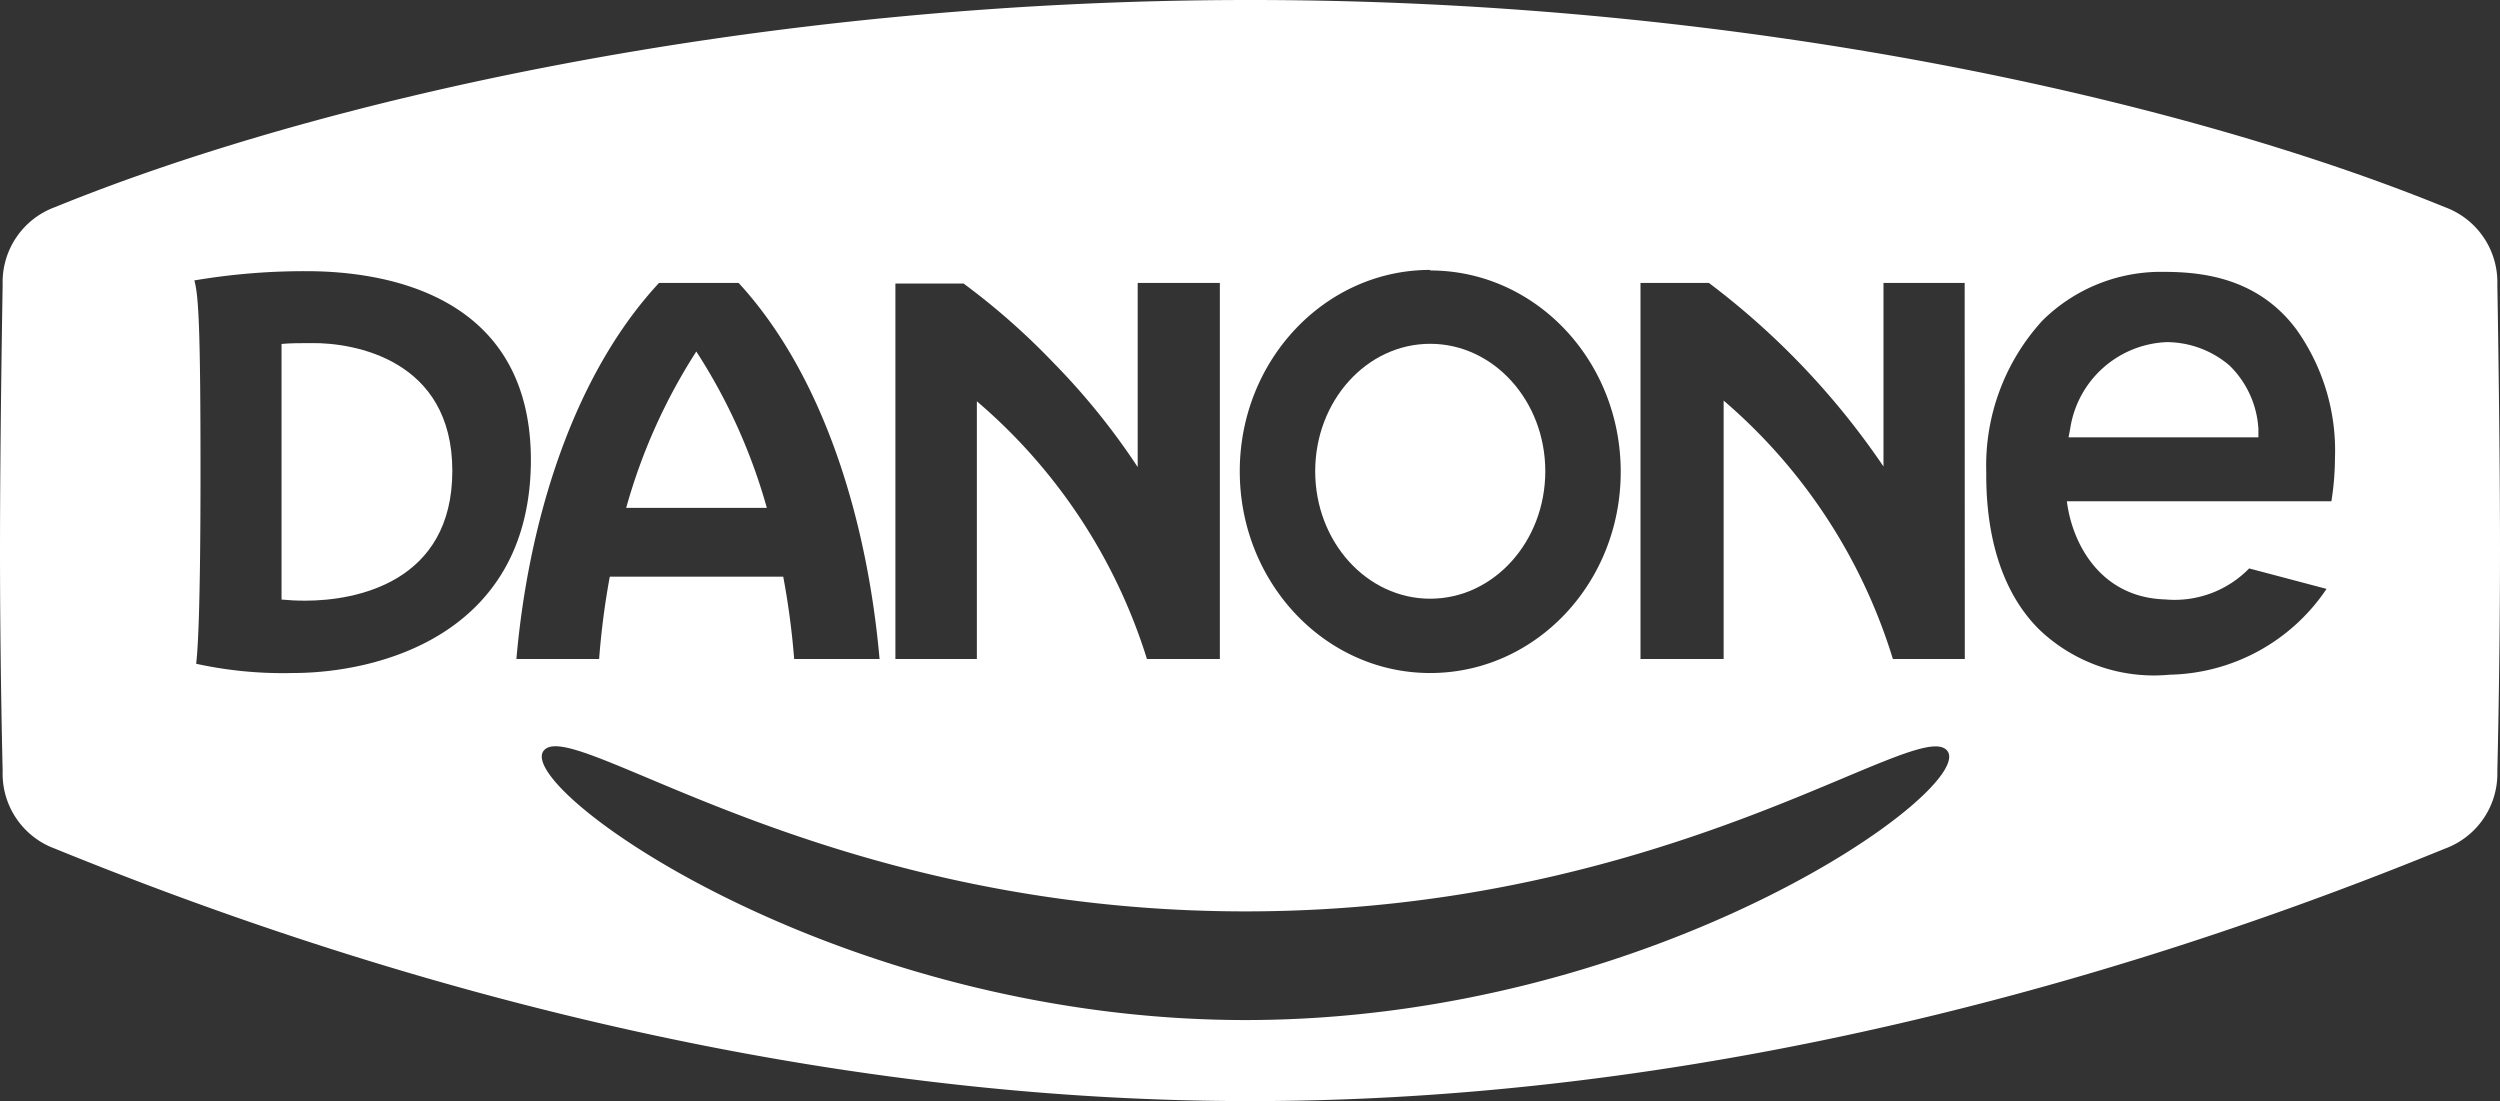
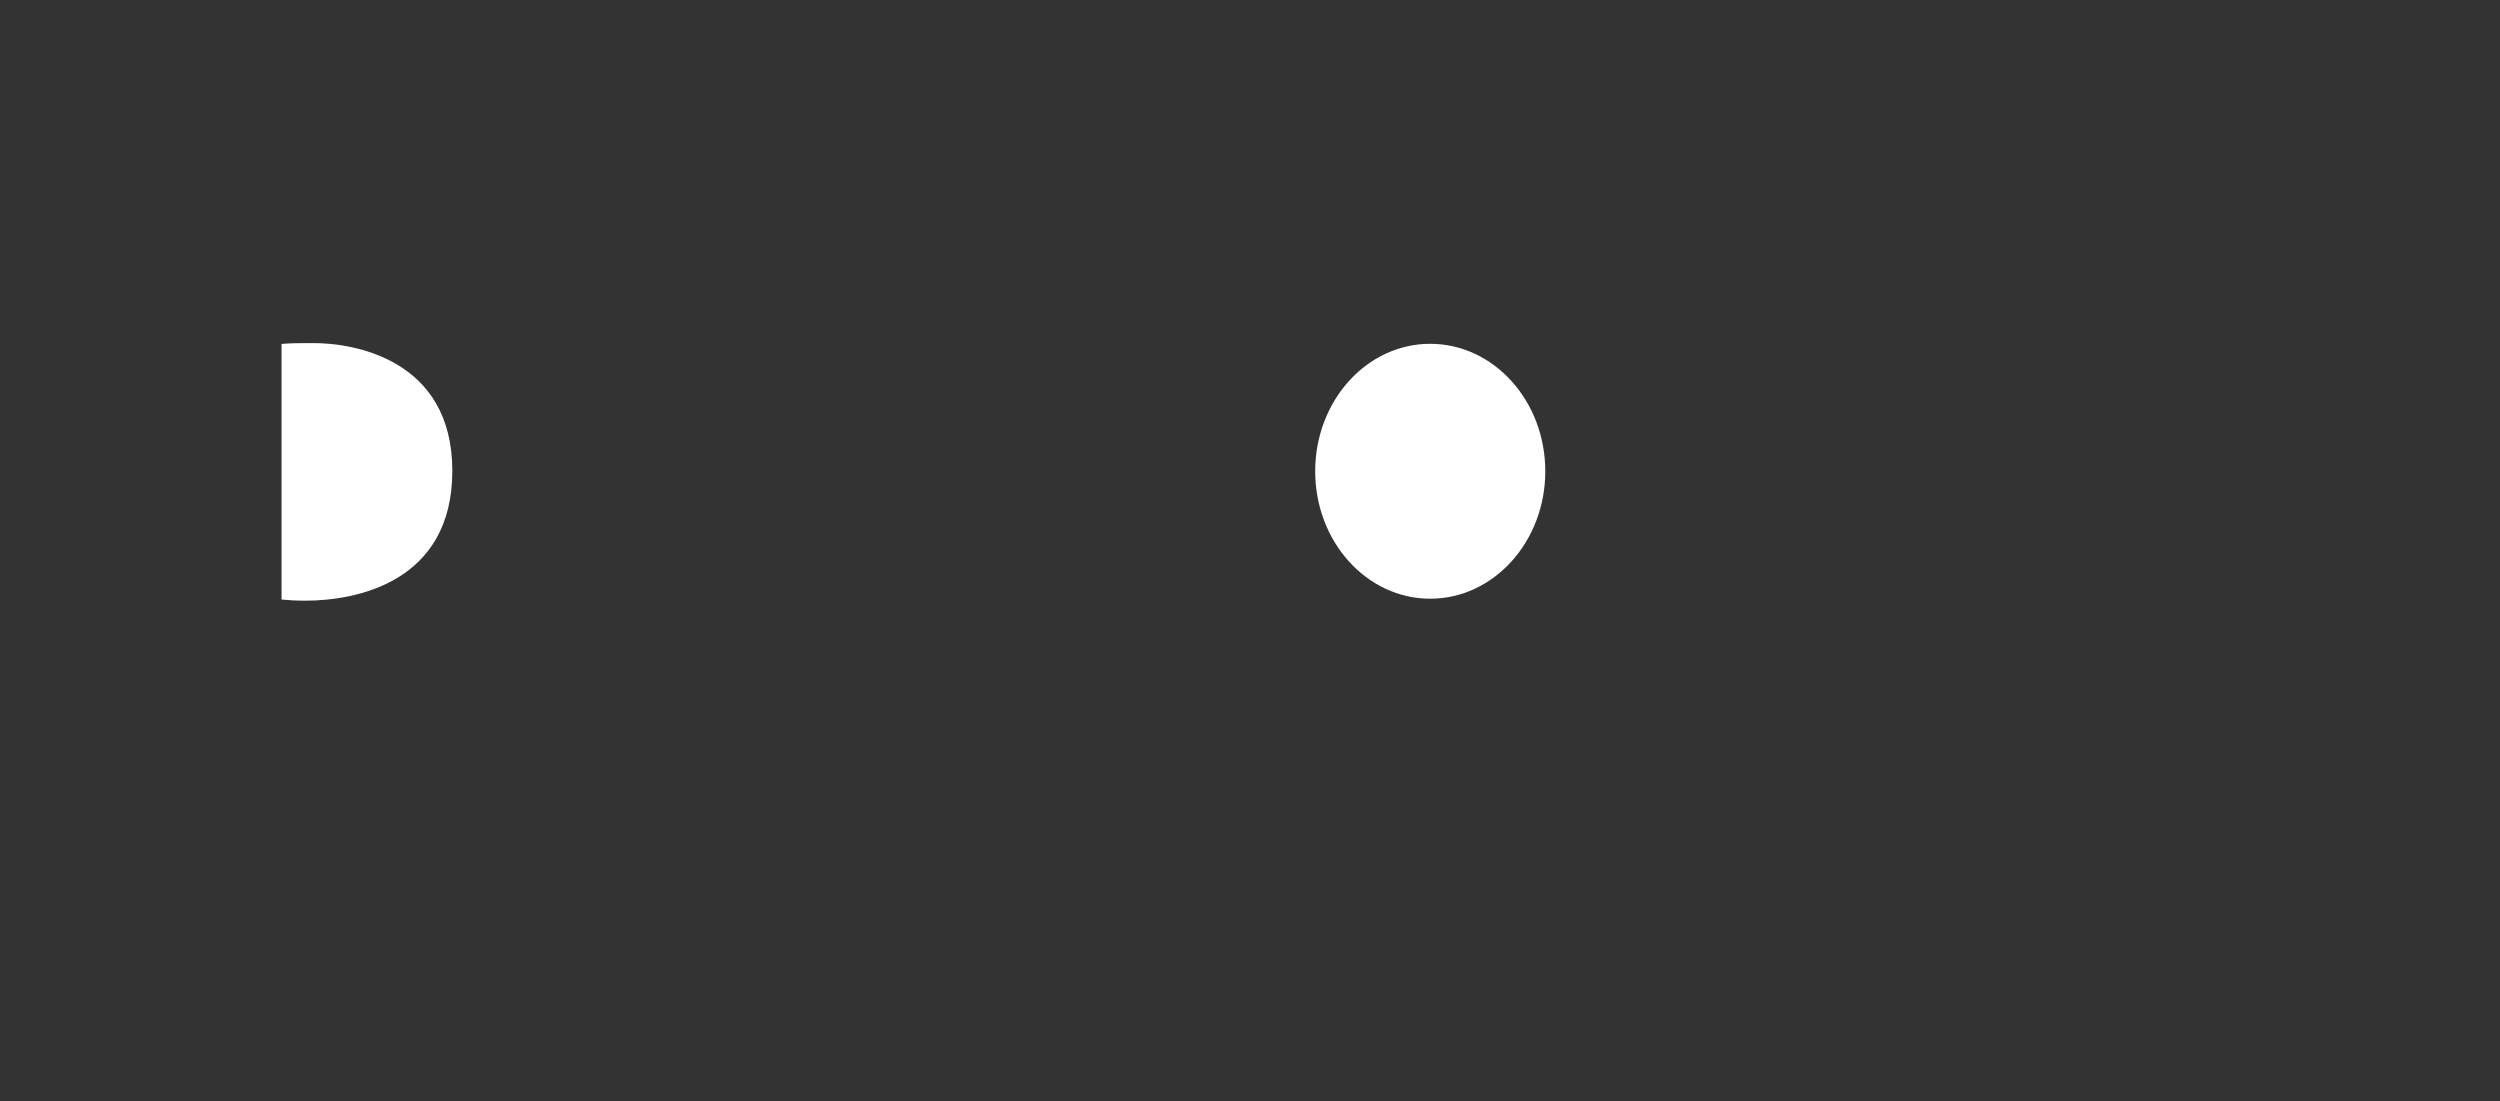
<svg xmlns="http://www.w3.org/2000/svg" viewBox="0 0 178.3 78.53">
  <rect x="0" y="0" width="178.3" height="78.53" fill="#333333" stroke="none" />
  <defs>
    <style>.cls-1{fill:#fff;}</style>
  </defs>
  <g id="Layer_2" data-name="Layer 2">
    <g id="Layer_1-2" data-name="Layer 1">
-       <path class="cls-1" d="M49.66,25.07a40.82,40.82,0,0,0-5,11.15H54.69A40.53,40.53,0,0,0,49.66,25.07Z" />
      <path class="cls-1" d="M102,42.7c4.53,0,8.21-4.07,8.21-9.09s-3.68-9.09-8.21-9.09-8.2,4.07-8.2,9.09S97.47,42.7,102,42.7Z" />
      <path class="cls-1" d="M22.27,24.47c-.8,0-1.56,0-2.19.06V42.76c.5.05,1.07.08,1.7.08,3.59,0,10.48-1.29,10.48-9.26S25.2,24.44,22.27,24.47Z" />
-       <path class="cls-1" d="M178.11,20.29a5.7,5.7,0,0,0-3.75-5.52C155.81,7.2,124.55,0,89.16,0S22.49,7.2,3.93,14.77A5.69,5.69,0,0,0,.19,20.29S0,31.05,0,39.25.19,55,.19,55a5.69,5.69,0,0,0,3.74,5.53c18.56,7.56,49.82,18,85.23,18s66.65-10.42,85.2-18A5.7,5.7,0,0,0,178.11,55s.19-7.52.19-15.77S178.11,20.29,178.11,20.29Zm-76.11-1c7.52,0,13.59,6.43,13.59,14.36S109.52,48,102,48,88.42,41.53,88.42,33.61,94.5,19.25,102,19.25Zm-38.14.93h4.86a49.82,49.82,0,0,1,6.42,5.66,49.28,49.28,0,0,1,6,7.43V20.18H87V47h-5.2s0,0,0,0A39.63,39.63,0,0,0,69.67,28.62V47H63.86ZM20.89,48a29,29,0,0,1-6.9-.66c.11-.9.31-3.65.31-13.69S14.17,21.06,13.86,20a47.08,47.08,0,0,1,8-.66c5.08,0,16.21,1.36,16,13.83C37.62,45.39,26.85,48,20.89,48ZM47,20.18h5.68C58.81,26.85,61.87,37.25,62.73,47H56.64a55.14,55.14,0,0,0-.78-5.87H43.49A55.1,55.1,0,0,0,42.73,47h-5.9C37.68,37.25,40.81,26.85,47,20.18ZM88.83,72.75c-29.48,0-52.53-16.79-50-19.27C41.08,51.19,58.72,65,88.83,65s47.75-13.8,50-11.51C141.34,56,118.3,72.75,88.83,72.75ZM140.13,47H135a.06.06,0,0,1,0,0,39.46,39.46,0,0,0-12.07-18.43V47H117V20.18h4.88a55,55,0,0,1,12.45,13.09V20.18h5.79Zm26.14-11.25-18.86,0h0c.37,3,2.38,6.86,7,7a7.42,7.42,0,0,0,6-2.21L165.93,42a13.81,13.81,0,0,1-11.19,6.12,11.83,11.83,0,0,1-9.31-3.23c-2.7-2.68-3.81-6.75-3.77-11.23a15.32,15.32,0,0,1,4-10.79,12,12,0,0,1,8.69-3.48c2.75,0,6.71.44,9.44,4.12a14.9,14.9,0,0,1,2.74,9.17A20,20,0,0,1,166.27,35.78Z" />
-       <path class="cls-1" d="M159,26.06a6.94,6.94,0,0,0-4.46-1.66,7.26,7.26,0,0,0-6.89,6.15l-.12.64h13.54l0-.59A6.87,6.87,0,0,0,159,26.06Z" />
    </g>
  </g>
</svg>